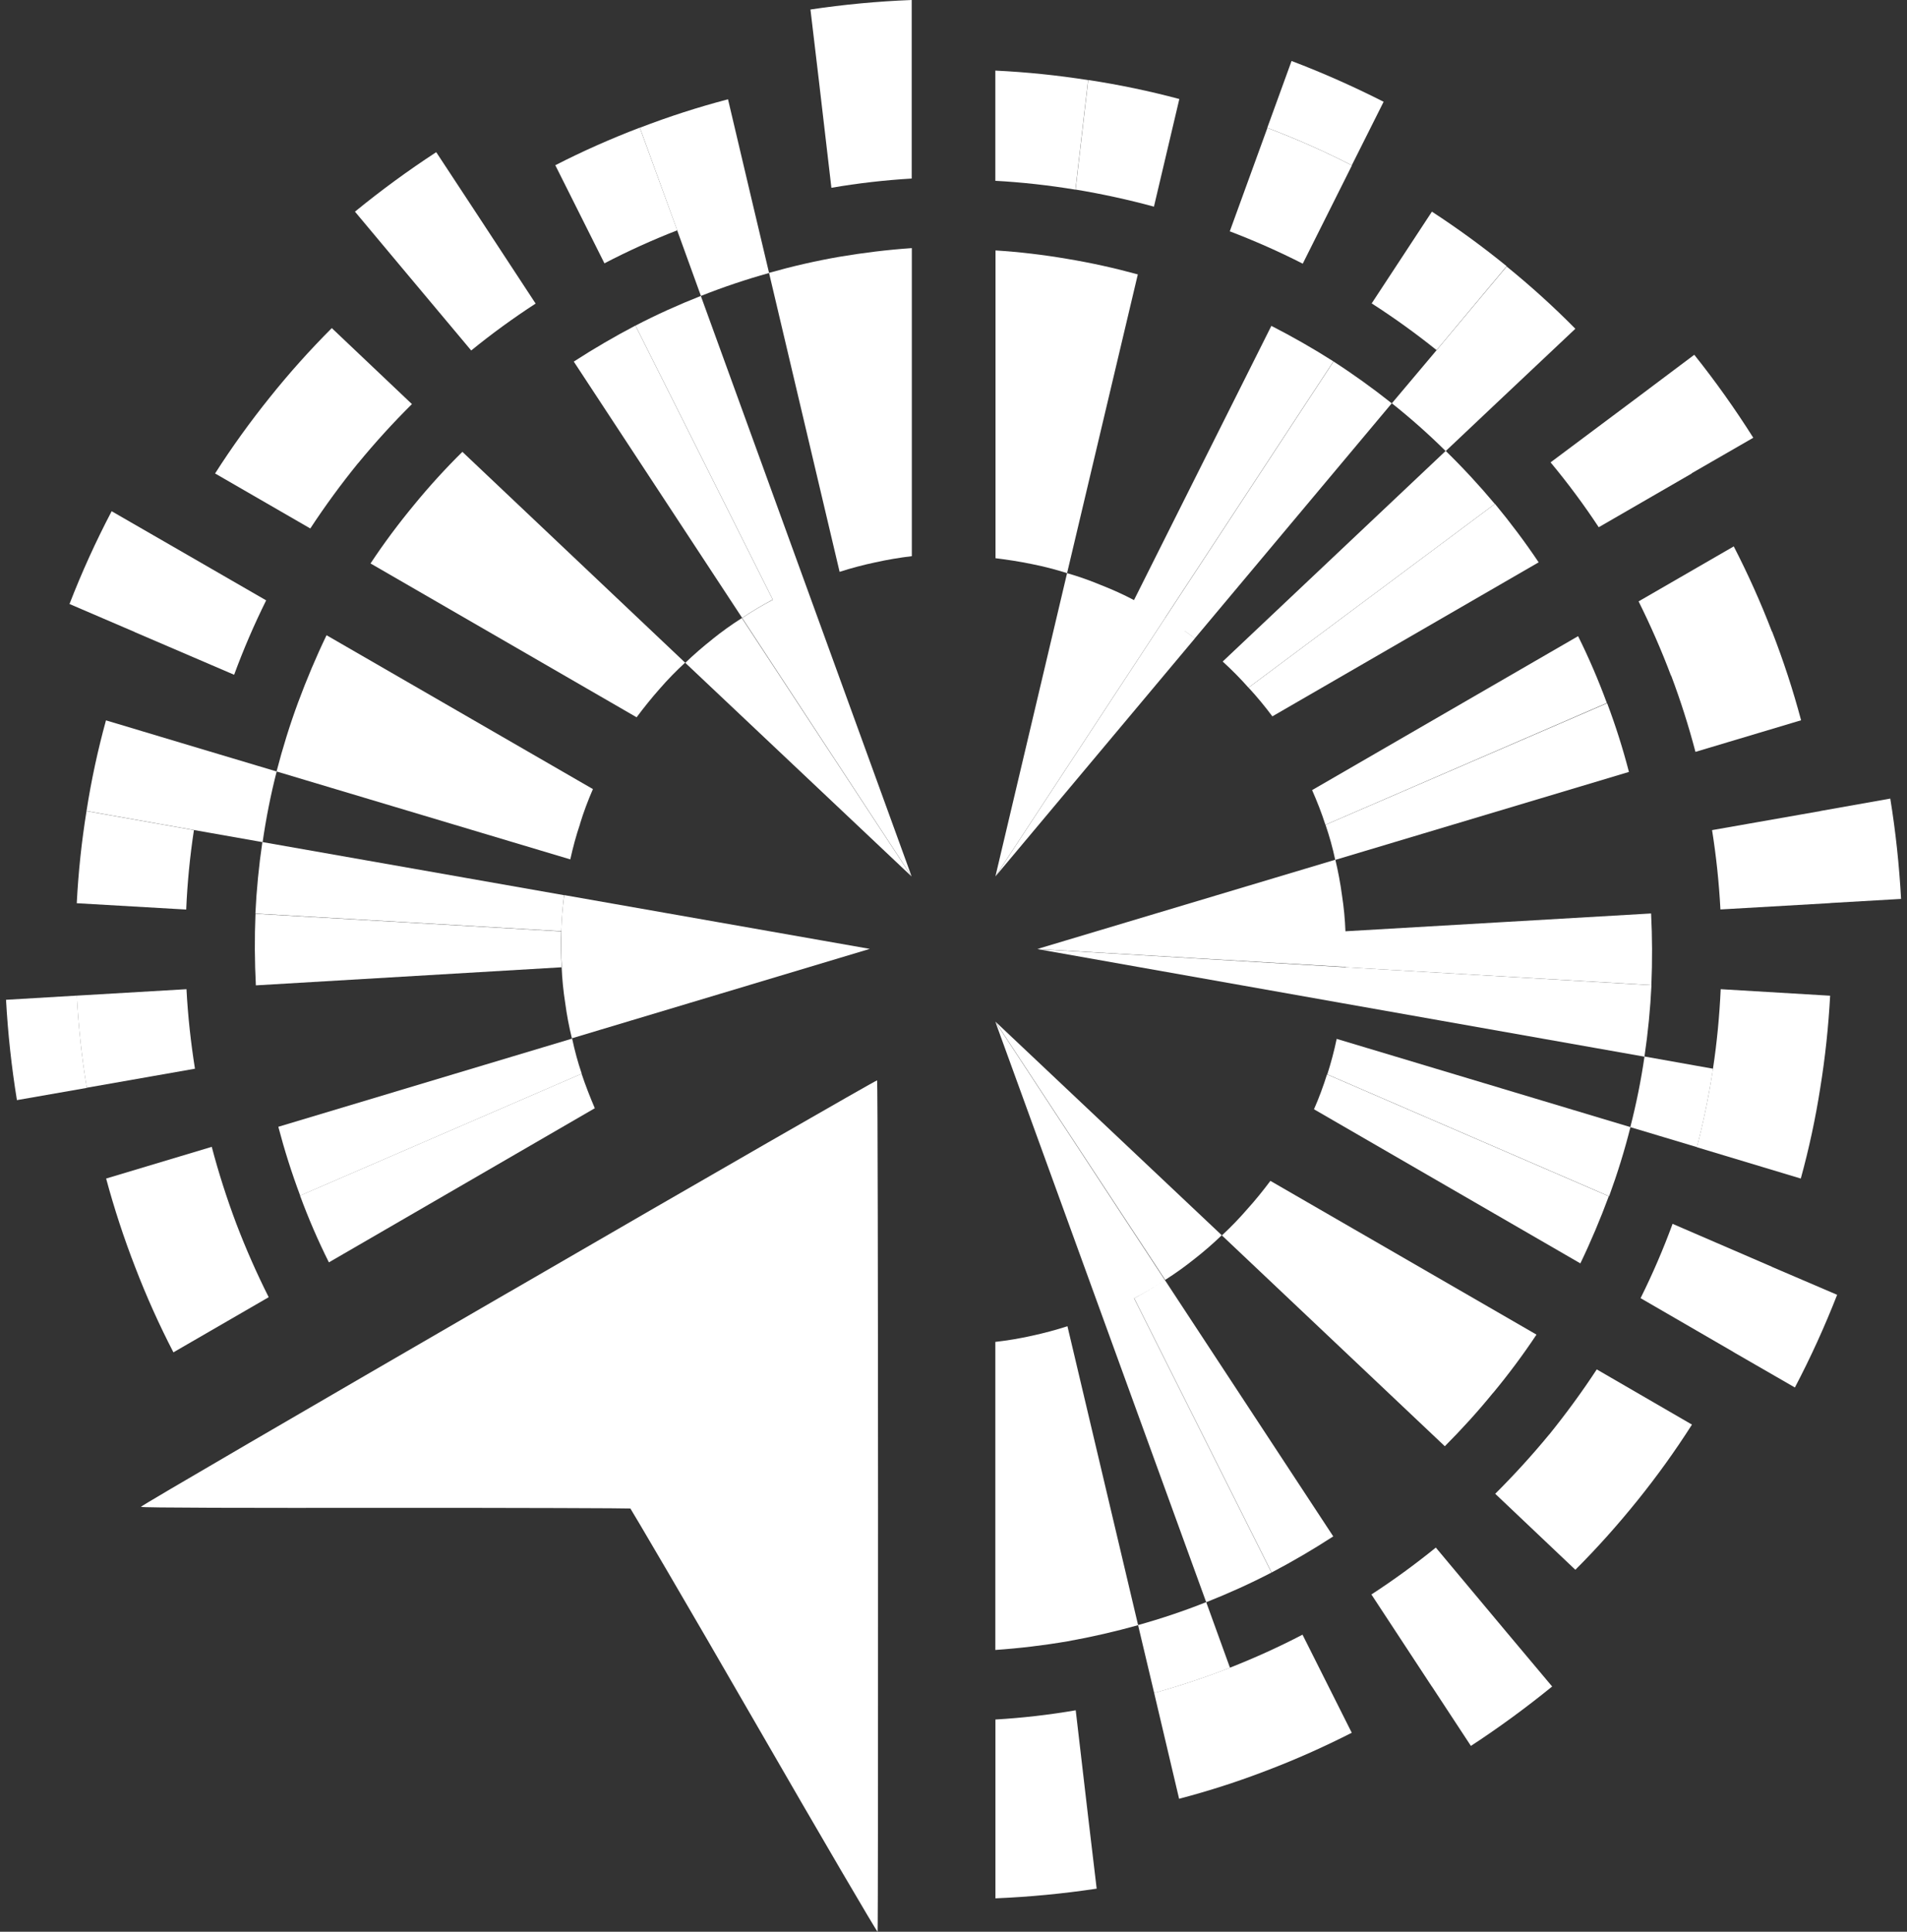
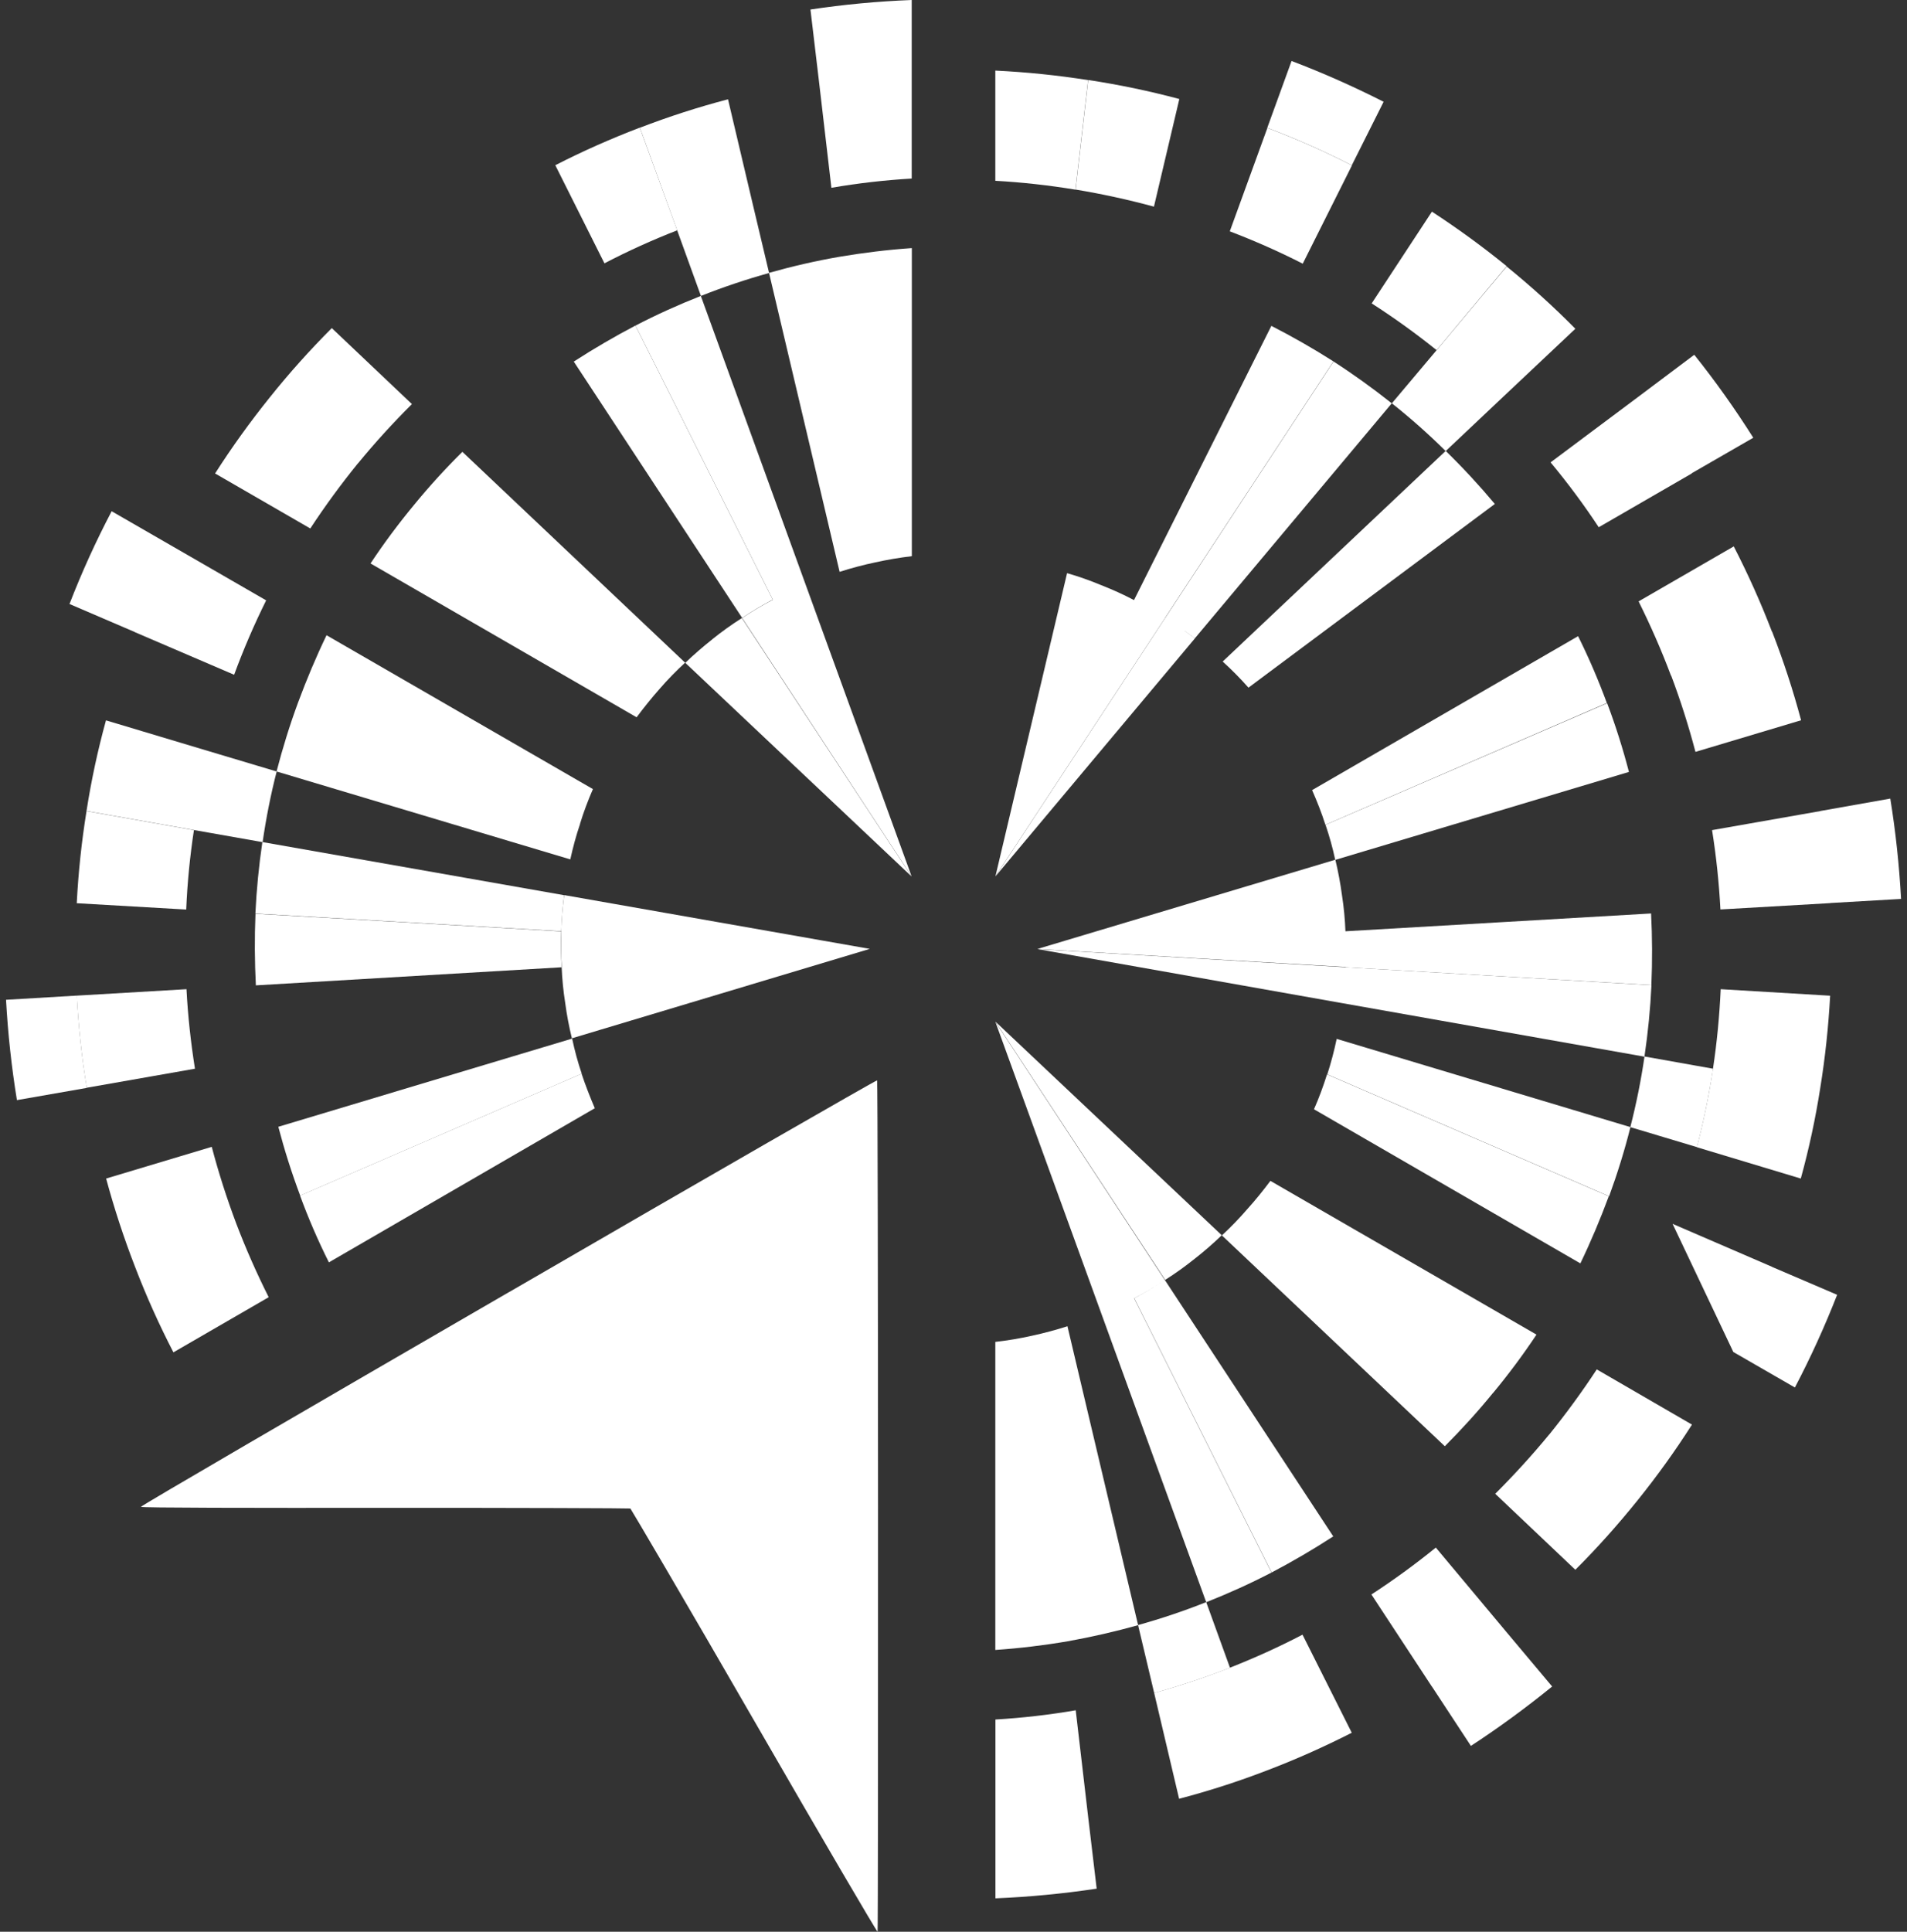
<svg xmlns="http://www.w3.org/2000/svg" width="158" height="160" viewBox="0 0 158 160" fill="none">
  <rect x="0" y="0" width="158" height="160" fill="#333333" stroke="none" />
  <g clip-path="url(#clip0_7140_19736)">
    <path d="M128.348 118.822C126.944 120.529 125.448 122.166 123.883 123.726L130.522 130.02C132.342 128.205 134.054 126.282 135.666 124.282C137.285 122.274 138.796 120.174 140.184 117.996L132.296 113.424C131.07 115.293 129.751 117.092 128.348 118.83V118.822Z" fill="white" />
    <path d="M103.328 100.164C102.673 100.921 101.971 101.647 101.238 102.326L119.707 119.788C121.11 118.382 122.444 116.915 123.701 115.37H123.709C124.989 113.826 126.192 112.212 127.302 110.543L105.256 97.809C104.647 98.62 104.007 99.415 103.328 100.164Z" fill="white" />
    <path d="M118.969 128.175C117.257 129.565 115.476 130.862 113.625 132.067L118.63 139.689C118.63 139.689 118.63 139.689 118.637 139.689L121.868 144.609C124.197 143.087 126.441 141.442 128.6 139.689L124.814 135.179L118.969 128.19V128.175Z" fill="white" />
    <path d="M101.91 138.129C99.851 138.933 97.753 139.635 95.625 140.222L97.692 148.988C100.167 148.339 102.611 147.551 104.994 146.632C107.385 145.721 109.721 144.678 111.996 143.52L107.917 135.396C105.958 136.415 103.953 137.326 101.902 138.129H101.91Z" fill="white" />
    <path d="M93.962 107.532C94.841 107.076 95.689 106.574 96.507 106.026C95.689 106.574 94.849 107.076 93.978 107.532L105.359 130.244C107.11 129.325 108.806 128.329 110.464 127.256L96.515 106.026L82.465 84.626L91.256 108.821L99.938 132.708C101.797 131.974 103.601 131.156 105.344 130.252L93.962 107.539V107.532Z" fill="white" />
    <path d="M101.905 138.129L99.938 132.7C98.095 133.434 96.206 134.067 94.294 134.6L88.441 109.849C87.477 110.158 86.498 110.42 85.503 110.636C84.501 110.86 83.483 111.03 82.465 111.146V136.662C84.47 136.523 86.475 136.284 88.456 135.944C90.438 135.589 92.389 135.141 94.294 134.608L95.628 140.23C97.756 139.635 99.854 138.94 101.912 138.137L101.905 138.129Z" fill="white" />
    <path d="M98.959 104.28C99.746 103.662 100.509 103.006 101.226 102.311L82.473 84.618L96.538 106.01C97.378 105.477 98.188 104.898 98.967 104.272L98.959 104.28Z" fill="white" />
    <path d="M89.127 141.658C86.922 142.037 84.701 142.291 82.473 142.423V151.335V157.235C85.279 157.119 88.086 156.849 90.862 156.432L90.168 150.586L89.127 141.666V141.658Z" fill="white" />
    <path d="M143.65 45.255L135.762 49.811C136.756 51.812 137.659 53.866 138.445 55.959H138.461C139.239 58.021 139.91 60.137 140.473 62.276L149.225 59.658C148.562 57.171 147.76 54.723 146.827 52.321H146.812C145.887 49.912 144.83 47.556 143.65 45.263V45.255Z" fill="white" />
    <path d="M130.75 52.692L108.711 65.443C109.127 66.385 109.497 67.327 109.814 68.316L133.132 58.23C132.438 56.345 131.644 54.492 130.75 52.692Z" fill="white" />
    <path d="M141.848 68.748C142.195 70.926 142.426 73.127 142.542 75.328L151.641 74.803C151.641 74.803 151.641 74.803 151.641 74.795L157.509 74.455C157.355 71.667 157.062 68.895 156.615 66.145L150.823 67.173C150.924 67.806 151.024 68.439 151.109 69.072C151.024 68.439 150.931 67.806 150.823 67.18L141.855 68.756L141.848 68.748Z" fill="white" />
    <path d="M136.828 81.599L111.504 80.116L85.949 78.61L111.257 83.097C111.257 83.097 111.257 83.074 111.257 83.059C111.257 83.074 111.257 83.082 111.257 83.097L136.249 87.522C135.964 89.484 135.571 91.43 135.077 93.353L110.748 86.047C110.54 87.044 110.278 88.024 109.97 88.99L133.319 99.083C134.005 97.207 134.599 95.299 135.085 93.361L140.598 95.013C141.154 92.874 141.593 90.704 141.933 88.519L136.249 87.507C136.542 85.522 136.735 83.561 136.828 81.599Z" fill="white" />
    <path d="M149.203 97.609C149.882 95.138 150.422 92.628 150.815 90.102C151.224 87.577 151.493 85.028 151.632 82.472L142.564 81.932C142.464 84.14 142.255 86.341 141.924 88.519C141.592 90.705 141.145 92.875 140.59 95.022L149.203 97.617V97.609Z" fill="white" />
    <path d="M111.458 77.135C111.527 78.124 111.535 79.12 111.496 80.116L136.82 81.591C136.905 79.606 136.897 77.629 136.797 75.66L111.473 77.135C111.435 76.139 111.342 75.15 111.188 74.162C111.057 73.173 110.872 72.192 110.64 71.219L134.962 63.937C134.46 62.006 133.859 60.106 133.157 58.245L109.823 68.316C110.147 69.266 110.417 70.231 110.625 71.212L85.949 78.602L111.504 80.093C111.543 79.104 111.535 78.116 111.466 77.127L111.458 77.135Z" fill="white" />
-     <path d="M146.822 104.928L138.578 101.368C137.807 103.469 136.921 105.523 135.926 107.523L143.606 111.972C143.606 111.972 143.606 111.972 143.606 111.979L148.711 114.922C150.022 112.427 151.186 109.863 152.212 107.245L146.822 104.936C146.822 104.936 146.822 104.936 146.822 104.928Z" fill="white" />
+     <path d="M146.822 104.928L138.578 101.368L143.606 111.972C143.606 111.972 143.606 111.972 143.606 111.979L148.711 114.922C150.022 112.427 151.186 109.863 152.212 107.245L146.822 104.936C146.822 104.936 146.822 104.936 146.822 104.928Z" fill="white" />
    <path d="M133.296 99.083L109.947 88.989C109.638 89.97 109.284 90.935 108.867 91.878L130.937 104.643C131.816 102.821 132.595 100.96 133.289 99.091L133.296 99.083Z" fill="white" />
    <path d="M90.153 6.634C87.608 6.233 85.04 5.97 82.465 5.847V14.975C84.686 15.098 86.906 15.346 89.104 15.709L90.153 6.634Z" fill="white" />
    <path d="M95.606 17.121L97.711 8.201C95.228 7.537 92.707 7.012 90.162 6.626L89.113 15.7C91.296 16.063 93.462 16.534 95.598 17.113L95.606 17.121Z" fill="white" />
    <path d="M114.643 8.433C112.16 7.175 109.615 6.039 107.009 5.051L104.996 10.588C107.387 11.492 109.723 12.526 111.998 13.693L114.635 8.433H114.643Z" fill="white" />
    <path d="M112.008 13.7C109.733 12.534 107.396 11.499 105.006 10.596L101.891 19.16C103.95 19.948 105.97 20.836 107.936 21.84L112.015 13.693L112.008 13.7Z" fill="white" />
-     <path d="M88.449 21.446C86.475 21.106 84.478 20.867 82.481 20.743V46.236C83.491 46.359 84.493 46.514 85.496 46.722C86.483 46.916 87.454 47.17 88.41 47.472L94.271 22.728C92.351 22.203 90.408 21.77 88.449 21.446Z" fill="white" />
    <path d="M118.638 17.53L113.648 25.13C115.507 26.326 117.304 27.616 119.023 28.999L124.83 22.048C122.848 20.434 120.781 18.928 118.638 17.53Z" fill="white" />
    <path d="M96.538 51.164L110.48 29.934C108.806 28.868 107.087 27.887 105.336 26.991L93.955 49.704C93.076 49.241 92.166 48.831 91.24 48.468C90.315 48.082 89.374 47.75 88.41 47.472L82.473 72.587L96.546 51.164H96.538Z" fill="white" />
    <path d="M98.15 52.253C98.435 52.453 98.72 52.654 98.998 52.87L115.315 33.401C116.872 34.637 118.361 35.958 119.772 37.355L101.303 54.793C102.051 55.473 102.769 56.199 103.439 56.956L123.851 41.742C122.571 40.213 121.214 38.746 119.787 37.355L123.974 33.401L130.521 27.231C128.724 25.408 126.82 23.686 124.83 22.072L119.024 29.007L115.315 33.409C113.749 32.166 112.138 31.007 110.487 29.942L96.546 51.172L82.473 72.594L98.998 52.878C98.72 52.662 98.435 52.461 98.15 52.26V52.253Z" fill="white" />
    <path d="M132.455 43.672L140.167 39.216C140.167 39.216 140.167 39.208 140.159 39.2L145.264 36.258C143.76 33.879 142.133 31.586 140.375 29.385L135.663 32.922L128.469 38.297C129.895 40.011 131.229 41.803 132.455 43.664V43.672Z" fill="white" />
-     <path d="M123.857 41.741L103.445 56.955C104.147 57.712 104.802 58.507 105.419 59.334L127.481 46.576C126.348 44.884 125.137 43.278 123.865 41.741H123.857Z" fill="white" />
    <path d="M29.665 38.374C31.068 36.667 32.556 35.03 34.13 33.47L27.49 27.176C25.67 28.998 23.951 30.914 22.347 32.922C20.727 34.937 19.216 37.03 17.82 39.216L25.709 43.772C26.935 41.903 28.254 40.104 29.665 38.366V38.374Z" fill="white" />
-     <path d="M39.041 29.03C40.746 27.64 42.535 26.342 44.378 25.145L39.373 17.515L36.142 12.604C33.813 14.125 31.562 15.77 29.41 17.531L33.189 22.048L39.041 29.03Z" fill="white" />
    <path d="M34.293 41.834C33.013 43.379 31.81 44.993 30.699 46.669L52.745 59.411C53.355 58.593 53.995 57.797 54.673 57.033C55.329 56.276 56.031 55.558 56.763 54.886L38.31 37.425C36.891 38.823 35.55 40.298 34.285 41.842L34.293 41.834Z" fill="white" />
    <path d="M46.008 13.685L50.079 21.81C52.038 20.79 54.051 19.879 56.109 19.076L53.01 10.573C50.619 11.485 48.283 12.519 46.008 13.685Z" fill="white" />
    <path d="M52.644 26.968C50.893 27.887 49.189 28.883 47.539 29.949L61.489 51.178C62.306 50.63 63.154 50.128 64.026 49.665L52.644 26.96V26.968Z" fill="white" />
    <path d="M64.042 49.672C63.163 50.128 62.315 50.638 61.489 51.186L75.531 72.594L66.741 48.398L58.066 24.512C56.223 25.238 54.41 26.056 52.652 26.968L64.034 49.672H64.042Z" fill="white" />
    <path d="M59.044 52.931C58.258 53.549 57.502 54.205 56.777 54.9L75.523 72.593L61.466 51.193C60.625 51.726 59.816 52.305 59.037 52.931H59.044Z" fill="white" />
    <path d="M63.719 22.604L62.385 16.982L60.318 8.225C57.843 8.873 55.398 9.661 53.016 10.58L56.108 19.083L58.074 24.512C59.917 23.778 61.806 23.145 63.719 22.612L69.564 47.364C70.528 47.055 71.515 46.792 72.502 46.584C73.504 46.36 74.522 46.19 75.548 46.066V20.55C73.52 20.689 71.522 20.936 69.556 21.268C67.59 21.608 65.647 22.056 63.727 22.597L63.719 22.604Z" fill="white" />
    <path d="M67.842 6.634L68.883 15.554C71.089 15.175 73.31 14.92 75.538 14.789V0C72.731 0.108 69.924 0.371 67.148 0.788L67.842 6.634Z" fill="white" />
    <path d="M22.264 107.447C21.262 105.455 20.36 103.408 19.566 101.323C18.787 99.246 18.108 97.137 17.545 94.99L8.793 97.616C9.464 100.103 10.266 102.551 11.199 104.953C12.124 107.362 13.181 109.718 14.368 112.011L22.257 107.447H22.264Z" fill="white" />
    <path d="M0.5 82.81C0.654 85.598 0.955 88.371 1.402 91.12L7.193 90.108C6.777 87.575 6.499 85.027 6.368 82.463L0.5 82.81Z" fill="white" />
    <path d="M49.281 91.792C48.88 90.85 48.51 89.908 48.186 88.935L24.859 99.028C25.553 100.913 26.348 102.758 27.25 104.558L49.281 91.792Z" fill="white" />
    <path d="M15.459 81.932L6.359 82.465C6.498 85.021 6.768 87.569 7.184 90.095L16.153 88.519C15.806 86.334 15.566 84.14 15.451 81.932H15.459Z" fill="white" />
    <path d="M48.197 88.927C47.873 87.977 47.611 87.004 47.403 86.023L23.059 93.329C23.567 95.26 24.169 97.16 24.871 99.029L48.197 88.935V88.927Z" fill="white" />
    <path d="M6.359 74.811L15.428 75.336C15.52 73.135 15.736 70.934 16.068 68.756L7.169 67.181C6.76 69.706 6.49 72.254 6.359 74.811Z" fill="white" />
    <path d="M46.5 77.143L21.168 75.684C21.084 77.684 21.099 79.645 21.199 81.615L46.538 80.117C46.477 79.128 46.461 78.139 46.5 77.151V77.143Z" fill="white" />
    <path d="M21.738 69.745C21.445 71.73 21.253 73.699 21.16 75.668L46.499 77.128C46.538 76.124 46.615 75.128 46.738 74.147L21.738 69.745Z" fill="white" />
    <path d="M22.914 63.898L47.251 71.181C47.467 70.2 47.729 69.211 48.06 68.246H48.053C48.353 67.258 48.716 66.3 49.125 65.358L27.055 52.615C26.176 54.438 25.397 56.299 24.703 58.168C24.009 60.044 23.416 61.96 22.914 63.898L17.385 62.245L8.78 59.666C8.101 62.137 7.561 64.64 7.168 67.173L16.067 68.748L21.758 69.752C22.043 67.783 22.428 65.829 22.922 63.906L22.914 63.898Z" fill="white" />
    <path d="M46.743 74.145C46.612 75.126 46.535 76.122 46.496 77.126H46.511C46.473 78.115 46.48 79.103 46.55 80.092H46.535C46.573 81.088 46.673 82.084 46.828 83.065C46.959 84.054 47.144 85.034 47.383 86L72.066 78.594L46.743 74.138V74.145Z" fill="white" />
    <path d="M11.156 52.352L19.399 55.889C20.17 53.789 21.057 51.735 22.052 49.727L14.356 45.286L9.251 42.344C7.94 44.838 6.776 47.402 5.758 50.028L11.156 52.345C11.156 52.345 11.156 52.352 11.156 52.36V52.352Z" fill="white" />
    <path d="M42.158 107.029C25.371 116.752 11.66 124.73 11.676 124.807C11.691 124.892 20.767 124.9 31.887 124.892C43.006 124.884 52.19 124.923 52.229 124.946C52.267 124.969 56.925 132.878 62.477 142.508C68.029 152.138 72.648 160.015 72.71 160C72.772 159.984 72.764 89.839 72.671 89.483C72.448 89.545 58.76 97.407 42.166 107.029H42.158Z" fill="white" />
  </g>
  <defs>
    <clipPath id="clip0_7140_19736">
      <rect width="157" height="160" fill="white" transform="translate(0.5)" />
    </clipPath>
  </defs>
</svg>